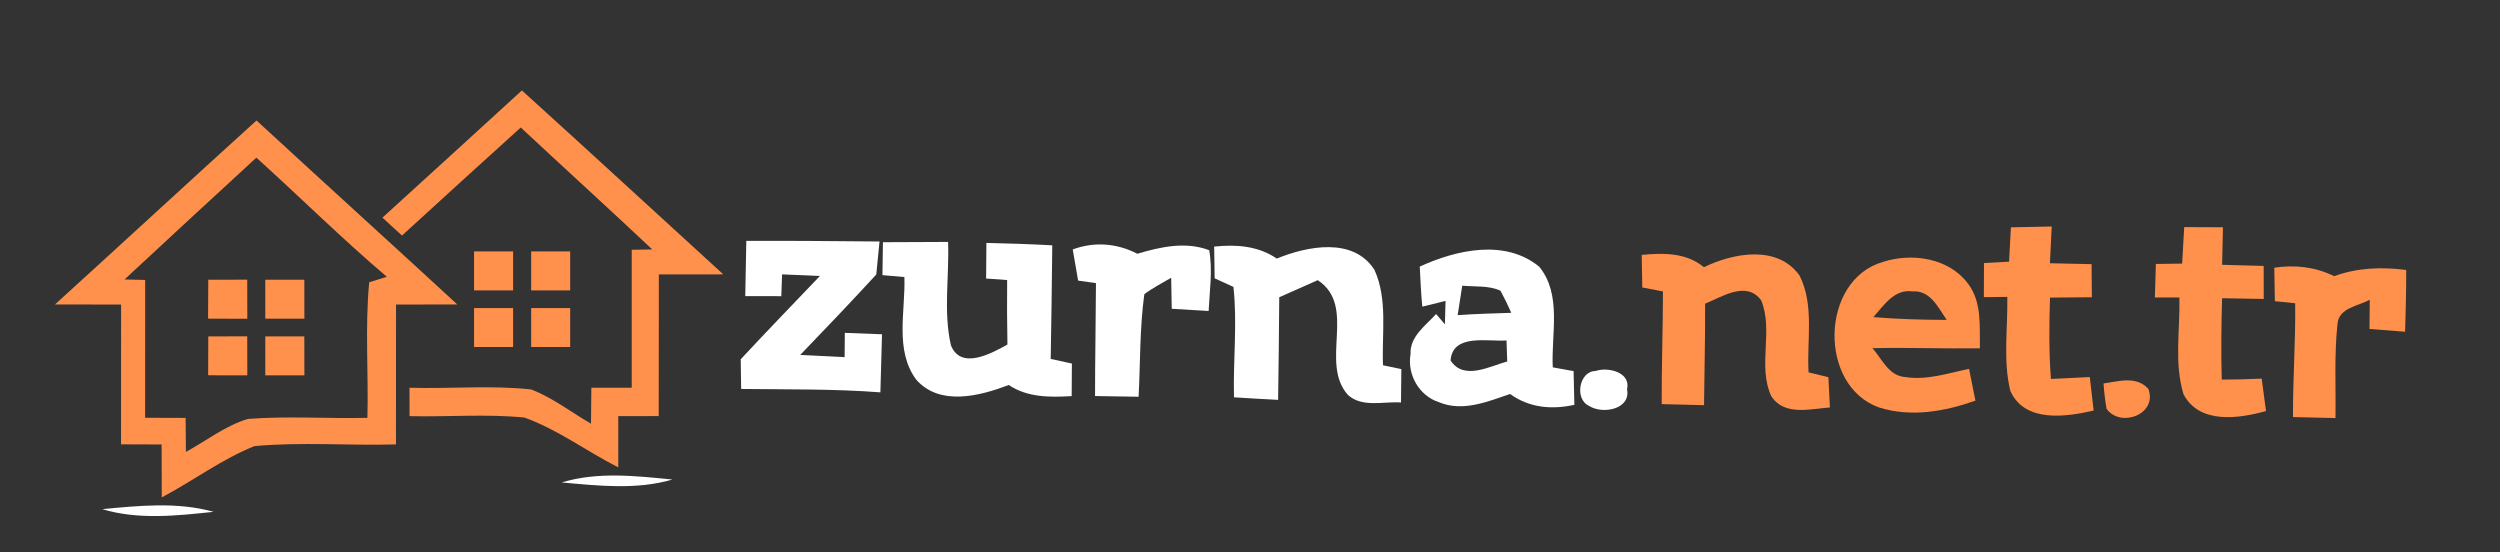
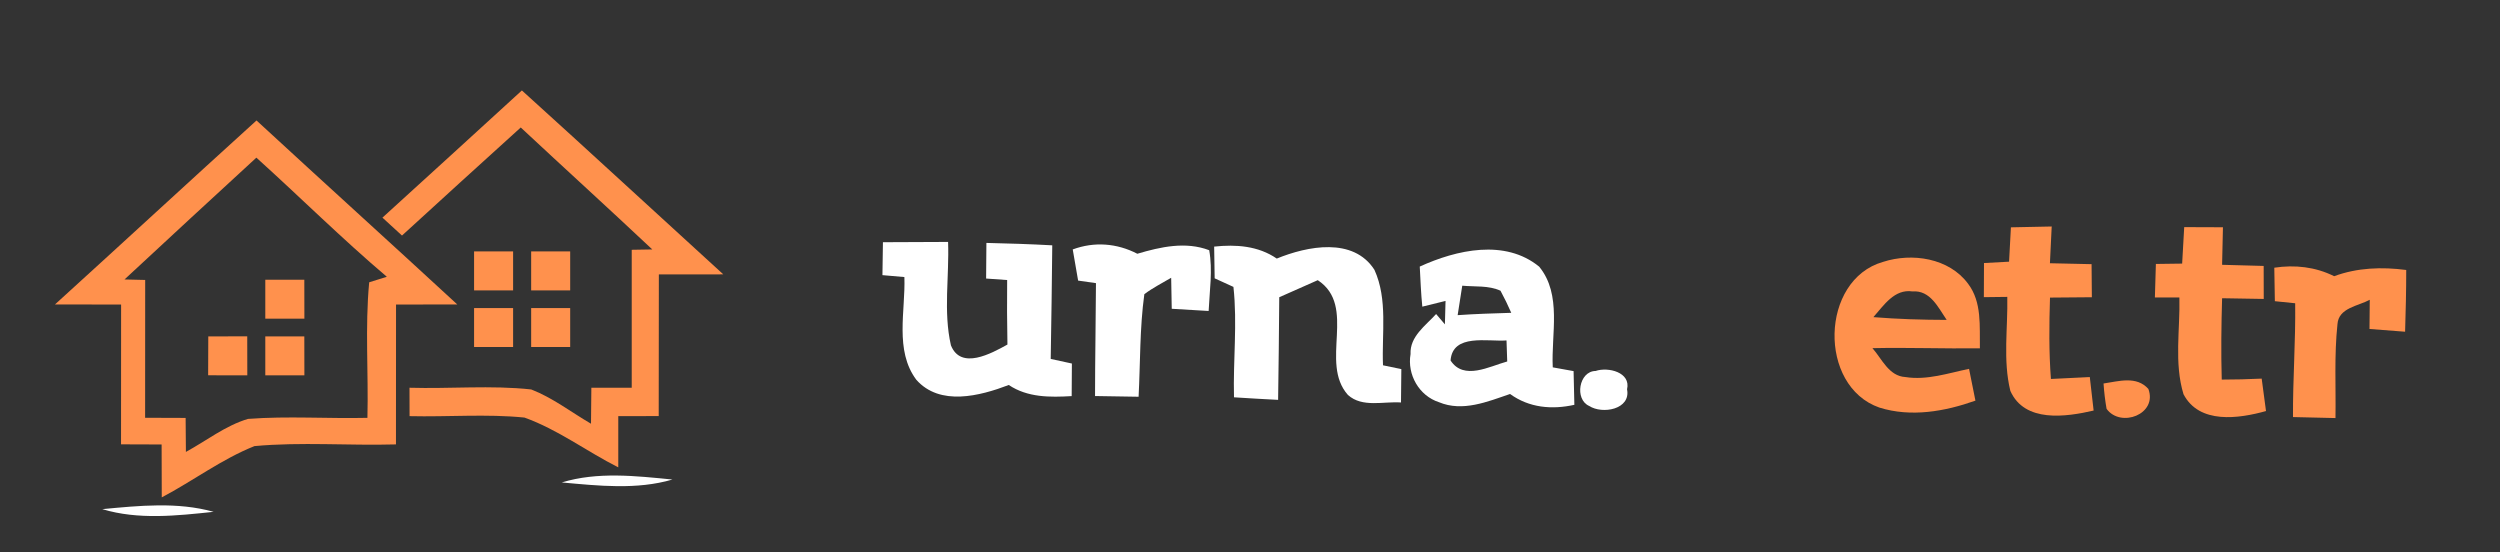
<svg xmlns="http://www.w3.org/2000/svg" width="353pt" height="78pt" viewBox="0 0 353 78" version="1.1">
  <rect x="0" y="0" width="353" height="78" fill="#333333" stroke="none" />
  <g id="#788ef2ff">
</g>
  <g id="#ff914dff">
    <path fill="#ff914d" opacity="1.00" d=" M 73.69 12.77 C 83.21 21.38 92.64 30.09 102.13 38.74 C 99.09 38.75 96.06 38.75 93.03 38.75 C 93.03 45.42 93.03 52.09 93.01 58.75 C 91.11 58.75 89.21 58.75 87.30 58.76 C 87.30 61.17 87.30 63.58 87.30 65.99 C 82.84 63.74 78.77 60.65 74.05 58.96 C 68.66 58.42 63.23 58.89 57.83 58.76 C 57.82 57.42 57.82 56.09 57.82 54.75 C 63.55 54.92 69.31 54.37 75.01 54.99 C 78.05 56.17 80.65 58.20 83.45 59.83 C 83.47 58.14 83.48 56.45 83.50 54.75 C 85.40 54.75 87.30 54.75 89.20 54.75 C 89.21 48.25 89.21 41.76 89.20 35.27 C 89.93 35.25 91.37 35.23 92.10 35.22 C 85.95 29.43 79.70 23.76 73.53 18.00 C 67.93 23.08 62.33 28.15 56.76 33.26 C 55.84 32.42 54.92 31.57 54.00 30.73 C 60.58 24.76 67.13 18.76 73.69 12.77 Z" />
    <path fill="#ff914d" opacity="1.00" d=" M 7.76 42.99 C 17.27 34.35 26.70 25.64 36.22 17.01 C 45.64 25.70 55.15 34.30 64.57 42.99 C 61.68 43.00 58.80 43.00 55.92 43.00 C 55.91 49.59 55.92 56.17 55.91 62.75 C 49.25 62.94 42.56 62.38 35.93 62.99 C 31.29 64.84 27.25 67.91 22.84 70.23 C 22.83 67.74 22.83 65.25 22.82 62.76 C 20.91 62.75 19.00 62.75 17.09 62.74 C 17.10 56.16 17.10 49.58 17.10 43.00 C 13.98 43.00 10.87 43.00 7.76 42.99 M 17.58 39.46 C 18.31 39.48 19.77 39.51 20.50 39.53 C 20.49 46.02 20.50 52.50 20.49 58.99 C 22.40 58.99 24.30 59.00 26.21 59.01 C 26.22 60.61 26.23 62.21 26.25 63.81 C 29.15 62.23 31.83 60.10 35.01 59.15 C 40.62 58.72 46.26 59.13 51.88 59.00 C 52.04 52.62 51.53 46.22 52.13 39.86 C 52.75 39.67 53.99 39.28 54.62 39.08 C 48.28 33.70 42.37 27.83 36.20 22.26 C 29.98 27.97 23.77 33.71 17.58 39.46 Z" />
    <path fill="#ff914d" opacity="1.00" d=" M 283.94 32.10 C 285.86 32.05 287.77 32.01 289.70 31.98 C 289.61 33.71 289.53 35.44 289.45 37.17 C 291.41 37.22 293.37 37.26 295.33 37.30 C 295.34 38.86 295.35 40.41 295.37 41.97 C 293.39 41.98 291.43 42.00 289.46 42.02 C 289.34 45.85 289.30 49.69 289.59 53.51 C 291.42 53.43 293.25 53.34 295.08 53.24 C 295.26 54.82 295.44 56.39 295.62 57.97 C 291.70 58.88 285.87 59.72 283.86 55.19 C 282.80 50.86 283.52 46.32 283.43 41.92 C 282.60 41.93 280.95 41.95 280.12 41.96 C 280.13 40.35 280.13 38.75 280.14 37.14 C 281.32 37.08 282.50 37.01 283.68 36.95 C 283.76 35.33 283.85 33.72 283.94 32.10 Z" />
    <path fill="#ff914d" opacity="1.00" d=" M 308.41 32.07 C 310.23 32.07 312.06 32.08 313.88 32.09 C 313.84 33.85 313.80 35.62 313.76 37.39 C 315.71 37.45 317.67 37.50 319.63 37.55 C 319.63 39.10 319.63 40.66 319.64 42.21 C 317.68 42.18 315.72 42.15 313.76 42.11 C 313.65 45.94 313.60 49.77 313.71 53.60 C 315.58 53.60 317.46 53.55 319.35 53.46 C 319.55 54.99 319.75 56.51 319.96 58.04 C 316.10 59.12 310.53 59.92 308.31 55.66 C 306.97 51.26 307.84 46.53 307.73 42.00 C 306.58 42.00 305.42 42.00 304.27 42.00 C 304.31 40.42 304.36 38.85 304.41 37.27 C 305.64 37.26 306.88 37.24 308.12 37.22 C 308.21 35.50 308.31 33.79 308.41 32.07 Z" />
    <path fill="#ff914d" opacity="1.00" d=" M 66.94 35.50 C 68.78 35.50 70.61 35.50 72.45 35.50 C 72.45 37.33 72.45 39.17 72.45 41.00 C 70.61 41.00 68.78 41.00 66.94 41.00 C 66.94 39.16 66.94 37.33 66.94 35.50 Z" />
    <path fill="#ff914d" opacity="1.00" d=" M 75.00 35.50 C 76.84 35.50 78.67 35.50 80.51 35.50 C 80.51 37.33 80.51 39.16 80.51 41.00 C 78.67 41.00 76.84 41.00 75.00 41.00 C 75.00 39.17 75.00 37.33 75.00 35.50 Z" />
-     <path fill="#ff914d" opacity="1.00" d=" M 231.81 35.99 C 234.86 35.70 238.09 35.65 240.59 37.73 C 244.75 35.71 250.98 34.54 254.09 38.90 C 256.22 43.10 255.10 48.05 255.37 52.58 C 256.07 52.75 257.47 53.09 258.17 53.26 C 258.23 54.69 258.30 56.11 258.38 57.53 C 255.60 57.74 251.89 58.77 250.09 55.91 C 248.15 51.67 250.44 46.63 248.68 42.41 C 246.61 39.59 243.18 41.90 240.76 42.88 C 240.79 47.65 240.65 52.43 240.61 57.21 C 238.62 57.17 236.62 57.12 234.63 57.06 C 234.61 51.76 234.80 46.46 234.81 41.15 C 234.08 41.01 232.62 40.73 231.89 40.59 C 231.86 39.05 231.83 37.52 231.81 35.99 Z" />
    <path fill="#ff914d" opacity="1.00" d=" M 265.88 36.98 C 269.97 35.65 275.21 36.43 277.89 40.06 C 279.88 42.68 279.50 46.10 279.56 49.18 C 274.50 49.25 269.44 49.05 264.39 49.16 C 265.74 50.69 266.70 53.11 269.05 53.24 C 272.09 53.72 275.08 52.69 278.03 52.08 C 278.33 53.57 278.63 55.07 278.93 56.57 C 274.62 58.10 269.83 58.95 265.37 57.55 C 256.68 54.53 257.01 39.51 265.88 36.98 M 264.52 44.78 C 267.96 45.06 271.42 45.16 274.87 45.17 C 273.68 43.44 272.57 40.95 270.04 41.15 C 267.48 40.77 265.98 43.14 264.52 44.78 Z" />
    <path fill="#ff914d" opacity="1.00" d=" M 321.13 37.80 C 324.03 37.36 326.94 37.68 329.58 39.00 C 332.85 37.79 336.33 37.67 339.76 38.12 C 339.76 41.03 339.69 43.94 339.60 46.84 C 337.92 46.72 336.24 46.59 334.57 46.45 C 334.58 45.42 334.60 43.36 334.61 42.33 C 332.98 43.22 330.20 43.46 330.05 45.78 C 329.58 50.18 329.84 54.62 329.77 59.03 C 327.77 58.99 325.76 58.95 323.77 58.89 C 323.74 53.53 324.15 48.18 324.08 42.82 C 323.36 42.75 321.93 42.60 321.21 42.53 C 321.18 40.96 321.15 39.38 321.13 37.80 Z" />
-     <path fill="#ff914d" opacity="1.00" d=" M 29.41 39.50 C 31.24 39.50 33.07 39.49 34.91 39.49 C 34.91 41.33 34.92 43.17 34.92 45.01 C 33.08 45.00 31.23 44.99 29.38 44.99 C 29.39 43.16 29.40 41.33 29.41 39.50 Z" />
    <path fill="#ff914d" opacity="1.00" d=" M 37.46 39.50 C 39.30 39.50 41.14 39.50 42.97 39.50 C 42.98 41.33 42.98 43.17 42.98 45.00 C 41.14 45.00 39.30 45.00 37.46 45.00 C 37.46 43.17 37.46 41.33 37.46 39.50 Z" />
    <path fill="#ff914d" opacity="1.00" d=" M 66.94 43.50 C 68.78 43.50 70.61 43.50 72.45 43.50 C 72.45 45.33 72.45 47.16 72.45 49.00 C 70.61 49.00 68.78 49.00 66.94 49.00 C 66.94 47.16 66.94 45.33 66.94 43.50 Z" />
    <path fill="#ff914d" opacity="1.00" d=" M 75.00 43.50 C 76.84 43.50 78.67 43.50 80.51 43.50 C 80.51 45.33 80.51 47.16 80.51 49.00 C 78.67 49.00 76.84 49.00 75.00 49.00 C 75.00 47.17 75.00 45.33 75.00 43.50 Z" />
    <path fill="#ff914d" opacity="1.00" d=" M 29.41 47.50 C 31.24 47.50 33.07 47.49 34.91 47.49 C 34.91 49.33 34.92 51.17 34.92 53.00 C 33.08 53.00 31.23 52.99 29.39 52.99 C 29.40 51.16 29.40 49.33 29.41 47.50 Z" />
    <path fill="#ff914d" opacity="1.00" d=" M 37.46 47.50 C 39.30 47.50 41.14 47.50 42.97 47.50 C 42.98 49.33 42.98 51.17 42.98 53.00 C 41.14 53.00 39.30 53.00 37.46 53.00 C 37.46 51.16 37.46 49.33 37.46 47.50 Z" />
    <path fill="#ff914d" opacity="1.00" d=" M 297.02 54.15 C 299.15 53.84 301.67 53.03 303.35 54.92 C 304.68 58.50 299.43 60.46 297.45 57.73 C 297.24 56.54 297.10 55.35 297.02 54.15 Z" />
  </g>
  <g id="#ffffffff">
-     <path fill="#ffffff" opacity="1.00" d=" M 105.38 34.01 C 111.65 33.99 117.92 34.04 124.19 34.10 C 124.03 35.66 123.88 37.21 123.73 38.76 C 120.20 42.60 116.60 46.37 112.99 50.12 C 115.08 50.23 117.17 50.33 119.26 50.43 C 119.27 49.57 119.28 47.86 119.29 47.00 C 121.04 47.06 122.79 47.13 124.54 47.20 C 124.47 49.93 124.38 52.66 124.31 55.40 C 117.77 54.90 111.20 55.00 104.65 54.92 C 104.63 53.52 104.61 52.12 104.59 50.73 C 108.27 46.76 112.04 42.89 115.77 38.97 C 113.99 38.89 112.21 38.81 110.43 38.74 C 110.39 39.76 110.36 40.79 110.32 41.82 C 108.62 41.82 106.93 41.81 105.23 41.81 C 105.27 39.21 105.32 36.61 105.38 34.01 Z" />
    <path fill="#ffffff" opacity="1.00" d=" M 124.67 34.20 C 127.74 34.18 130.80 34.17 133.87 34.16 C 134.05 39.01 133.18 43.99 134.27 48.76 C 135.67 52.28 139.96 49.92 142.25 48.65 C 142.19 45.61 142.18 42.58 142.21 39.54 C 141.47 39.49 139.98 39.39 139.24 39.33 C 139.25 37.66 139.27 35.98 139.28 34.30 C 142.38 34.37 145.48 34.47 148.58 34.64 C 148.52 39.98 148.46 45.33 148.36 50.68 C 149.11 50.84 150.60 51.17 151.35 51.33 C 151.35 52.87 151.33 54.40 151.32 55.93 C 148.26 56.11 145.09 56.14 142.44 54.36 C 138.35 55.92 132.72 57.39 129.38 53.62 C 126.29 49.47 127.87 43.91 127.70 39.12 C 126.93 39.05 125.38 38.92 124.60 38.85 C 124.62 37.30 124.65 35.75 124.67 34.20 Z" />
    <path fill="#ffffff" opacity="1.00" d=" M 151.47 35.22 C 154.52 34.09 157.71 34.34 160.59 35.83 C 163.87 34.86 167.40 34.06 170.74 35.33 C 171.25 38.17 170.79 41.06 170.66 43.91 C 168.92 43.81 167.18 43.70 165.45 43.60 C 165.43 42.14 165.40 40.68 165.37 39.22 C 164.10 39.98 162.76 40.64 161.58 41.54 C 160.92 46.33 161.02 51.20 160.77 56.02 C 158.72 55.99 156.67 55.96 154.62 55.92 C 154.62 50.61 154.73 45.29 154.75 39.98 C 154.12 39.89 152.86 39.71 152.23 39.62 C 151.97 38.15 151.72 36.68 151.47 35.22 Z" />
    <path fill="#ffffff" opacity="1.00" d=" M 171.44 34.82 C 174.52 34.49 177.66 34.71 180.28 36.51 C 184.61 34.74 191.09 33.45 194.07 38.10 C 195.98 42.30 195.09 47.10 195.28 51.58 C 195.93 51.71 197.22 51.98 197.87 52.12 C 197.85 53.69 197.84 55.26 197.82 56.83 C 195.36 56.65 192.36 57.60 190.33 55.77 C 186.25 51.19 191.66 43.25 186.07 39.56 C 184.25 40.36 182.44 41.16 180.63 41.97 C 180.61 46.80 180.53 51.63 180.47 56.46 C 178.39 56.35 176.31 56.24 174.24 56.10 C 174.10 50.91 174.73 45.69 174.16 40.51 C 173.50 40.21 172.17 39.61 171.51 39.30 C 171.48 37.81 171.45 36.32 171.44 34.82 Z" />
    <path fill="#ffffff" opacity="1.00" d=" M 200.47 37.64 C 205.66 35.27 212.51 33.71 217.33 37.65 C 220.58 41.60 219.01 47.18 219.25 51.87 C 219.99 52.00 221.45 52.27 222.19 52.40 C 222.22 53.99 222.26 55.57 222.30 57.16 C 219.11 57.87 215.91 57.58 213.22 55.63 C 210.03 56.72 206.52 58.19 203.18 56.79 C 200.37 55.88 198.67 52.89 199.17 50.00 C 199.05 47.50 201.30 45.98 202.78 44.34 L 204.02 45.80 C 204.04 44.70 204.07 43.59 204.11 42.49 C 203.29 42.69 201.65 43.09 200.83 43.30 C 200.64 41.41 200.57 39.53 200.47 37.64 M 206.47 40.34 C 206.25 41.73 206.03 43.11 205.82 44.50 C 208.34 44.32 210.86 44.25 213.39 44.17 C 212.93 43.11 212.42 42.07 211.87 41.05 C 210.19 40.28 208.27 40.51 206.47 40.34 M 204.82 50.90 C 206.68 53.76 210.30 51.73 212.82 51.04 C 212.79 50.30 212.74 48.81 212.72 48.07 C 210.07 48.27 205.11 47.05 204.82 50.90 Z" />
    <path fill="#ffffff" opacity="1.00" d=" M 225.30 52.38 C 227.06 51.78 230.31 52.56 229.74 54.97 C 230.30 57.82 226.25 58.53 224.39 57.32 C 222.30 56.40 222.93 52.41 225.30 52.38 Z" />
    <path fill="#ffffff" opacity="1.00" d=" M 79.32 68.12 C 84.38 66.58 89.78 67.20 94.95 67.71 C 89.88 69.19 84.50 68.59 79.32 68.12 Z" />
    <path fill="#ffffff" opacity="1.00" d=" M 14.44 71.89 C 19.65 71.40 25.05 70.84 30.16 72.27 C 24.97 72.82 19.53 73.43 14.44 71.89 Z" />
  </g>
</svg>